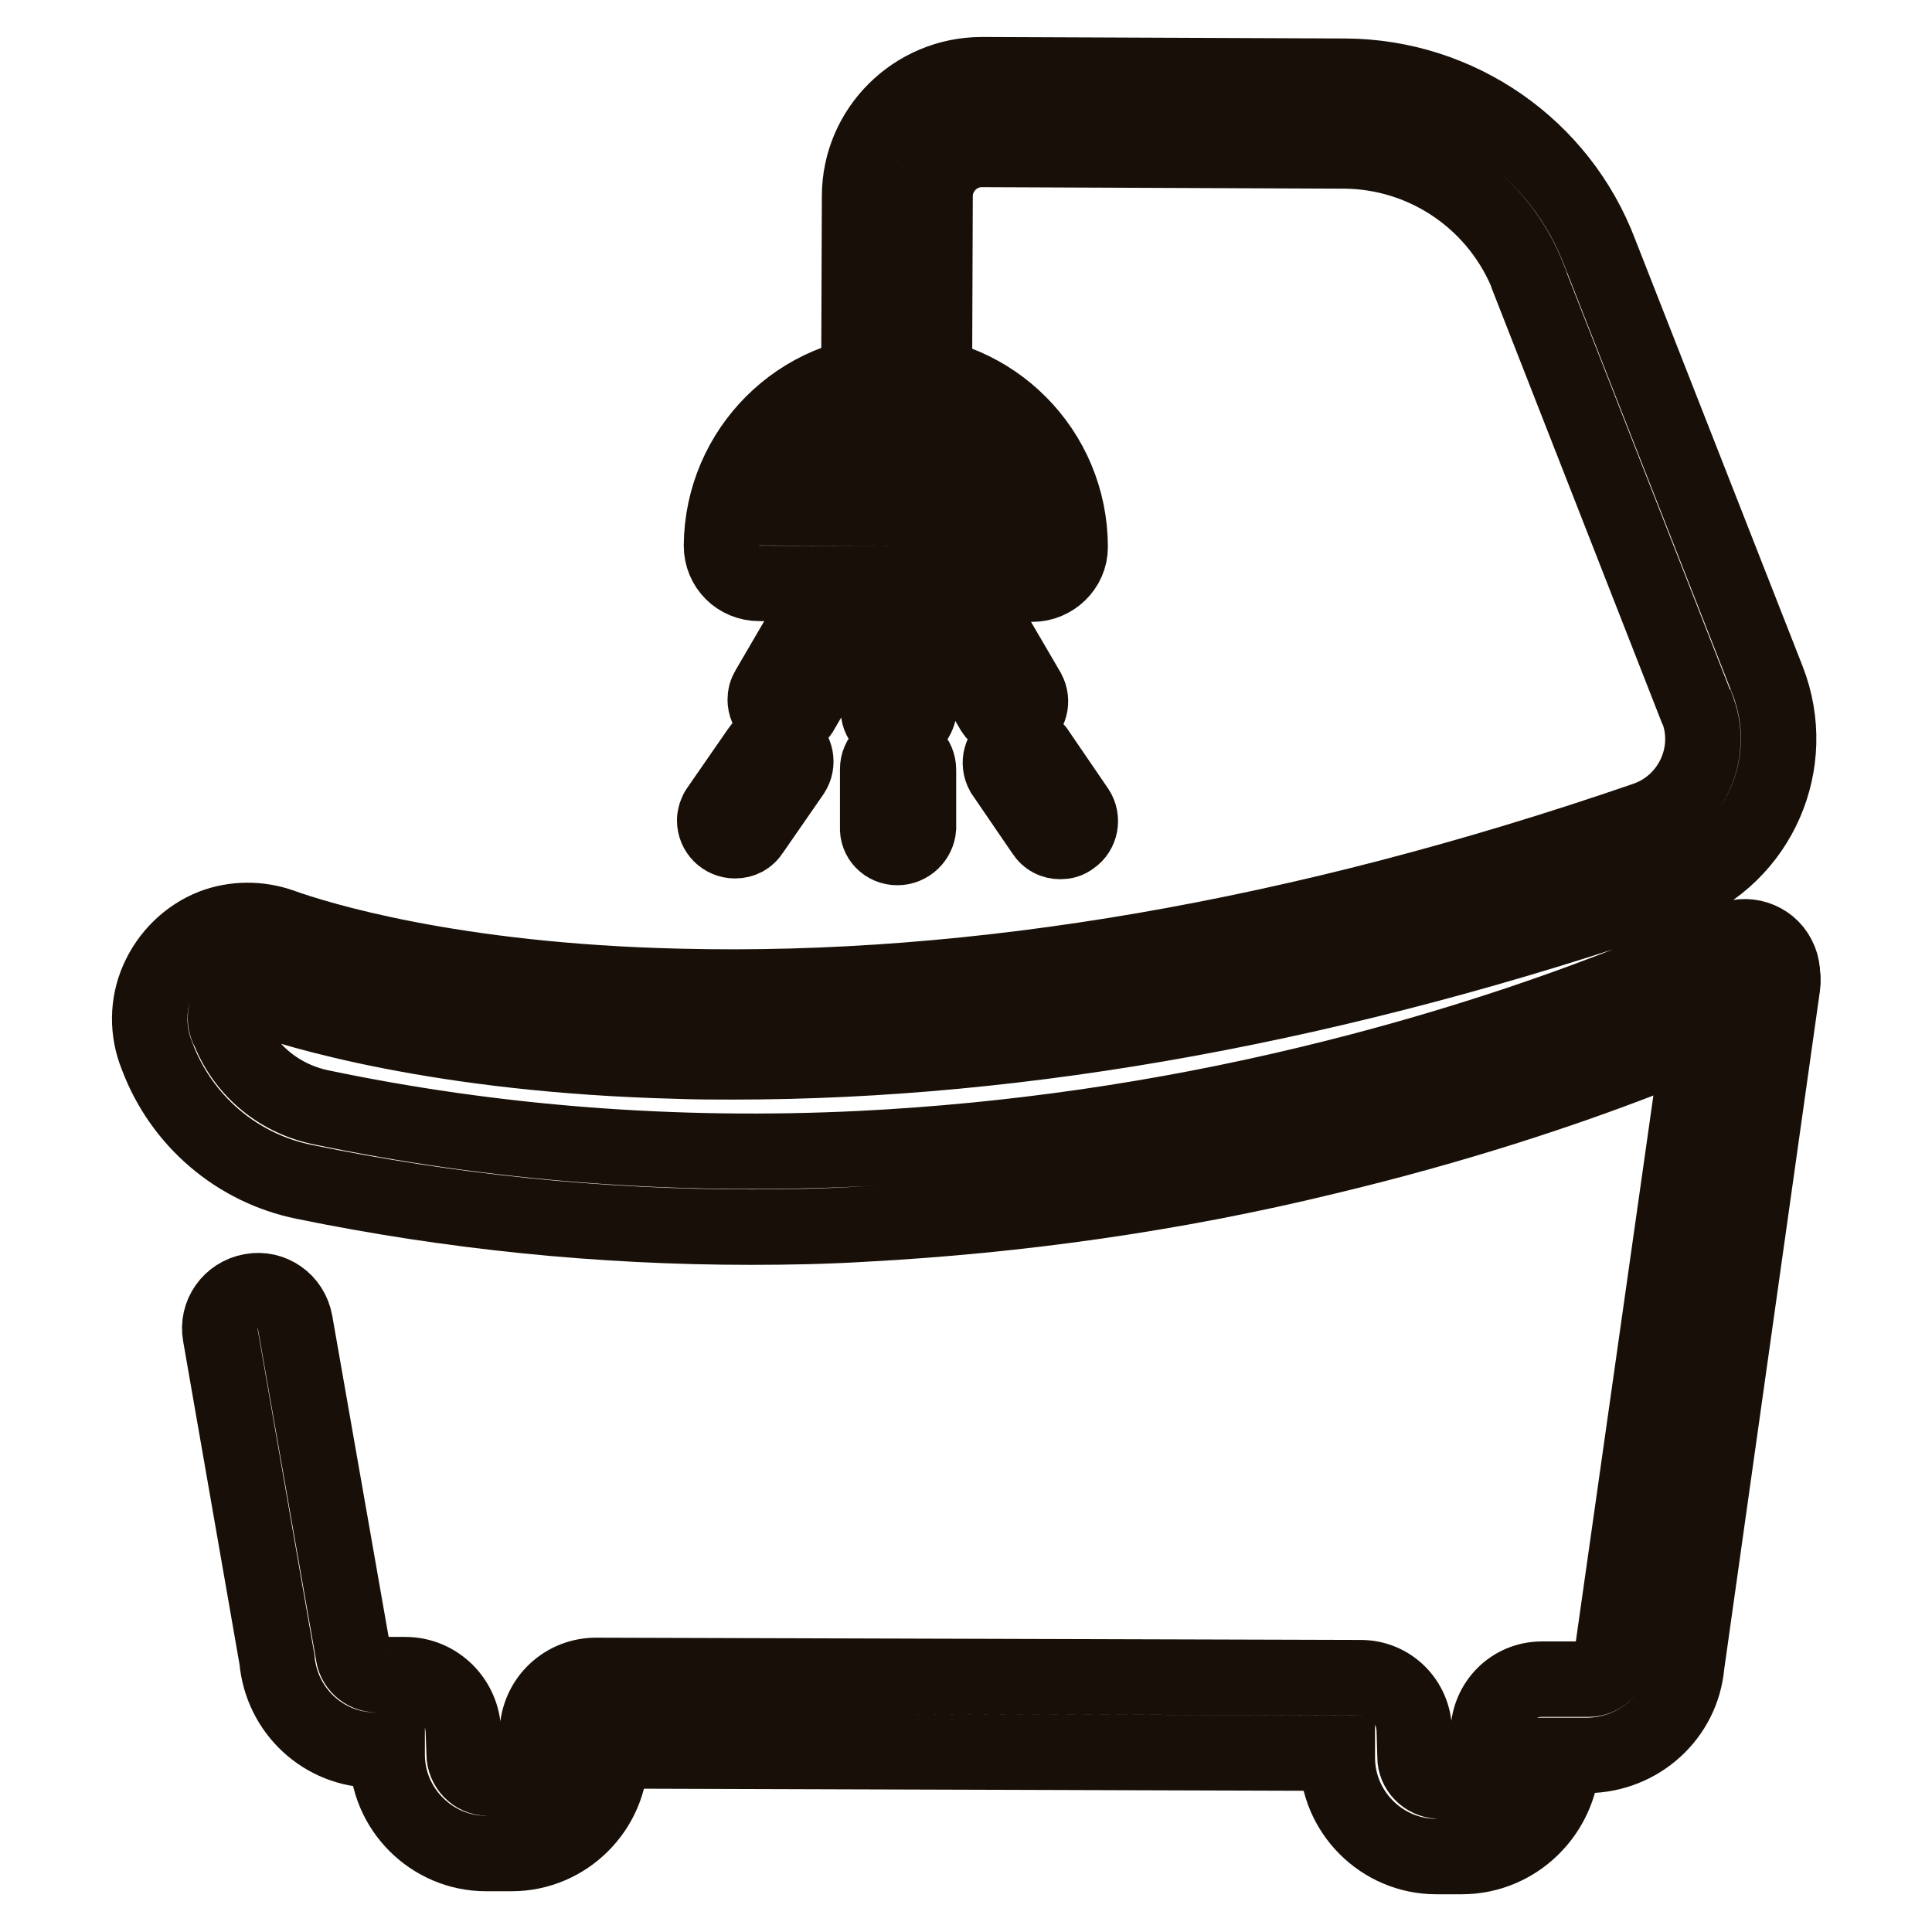
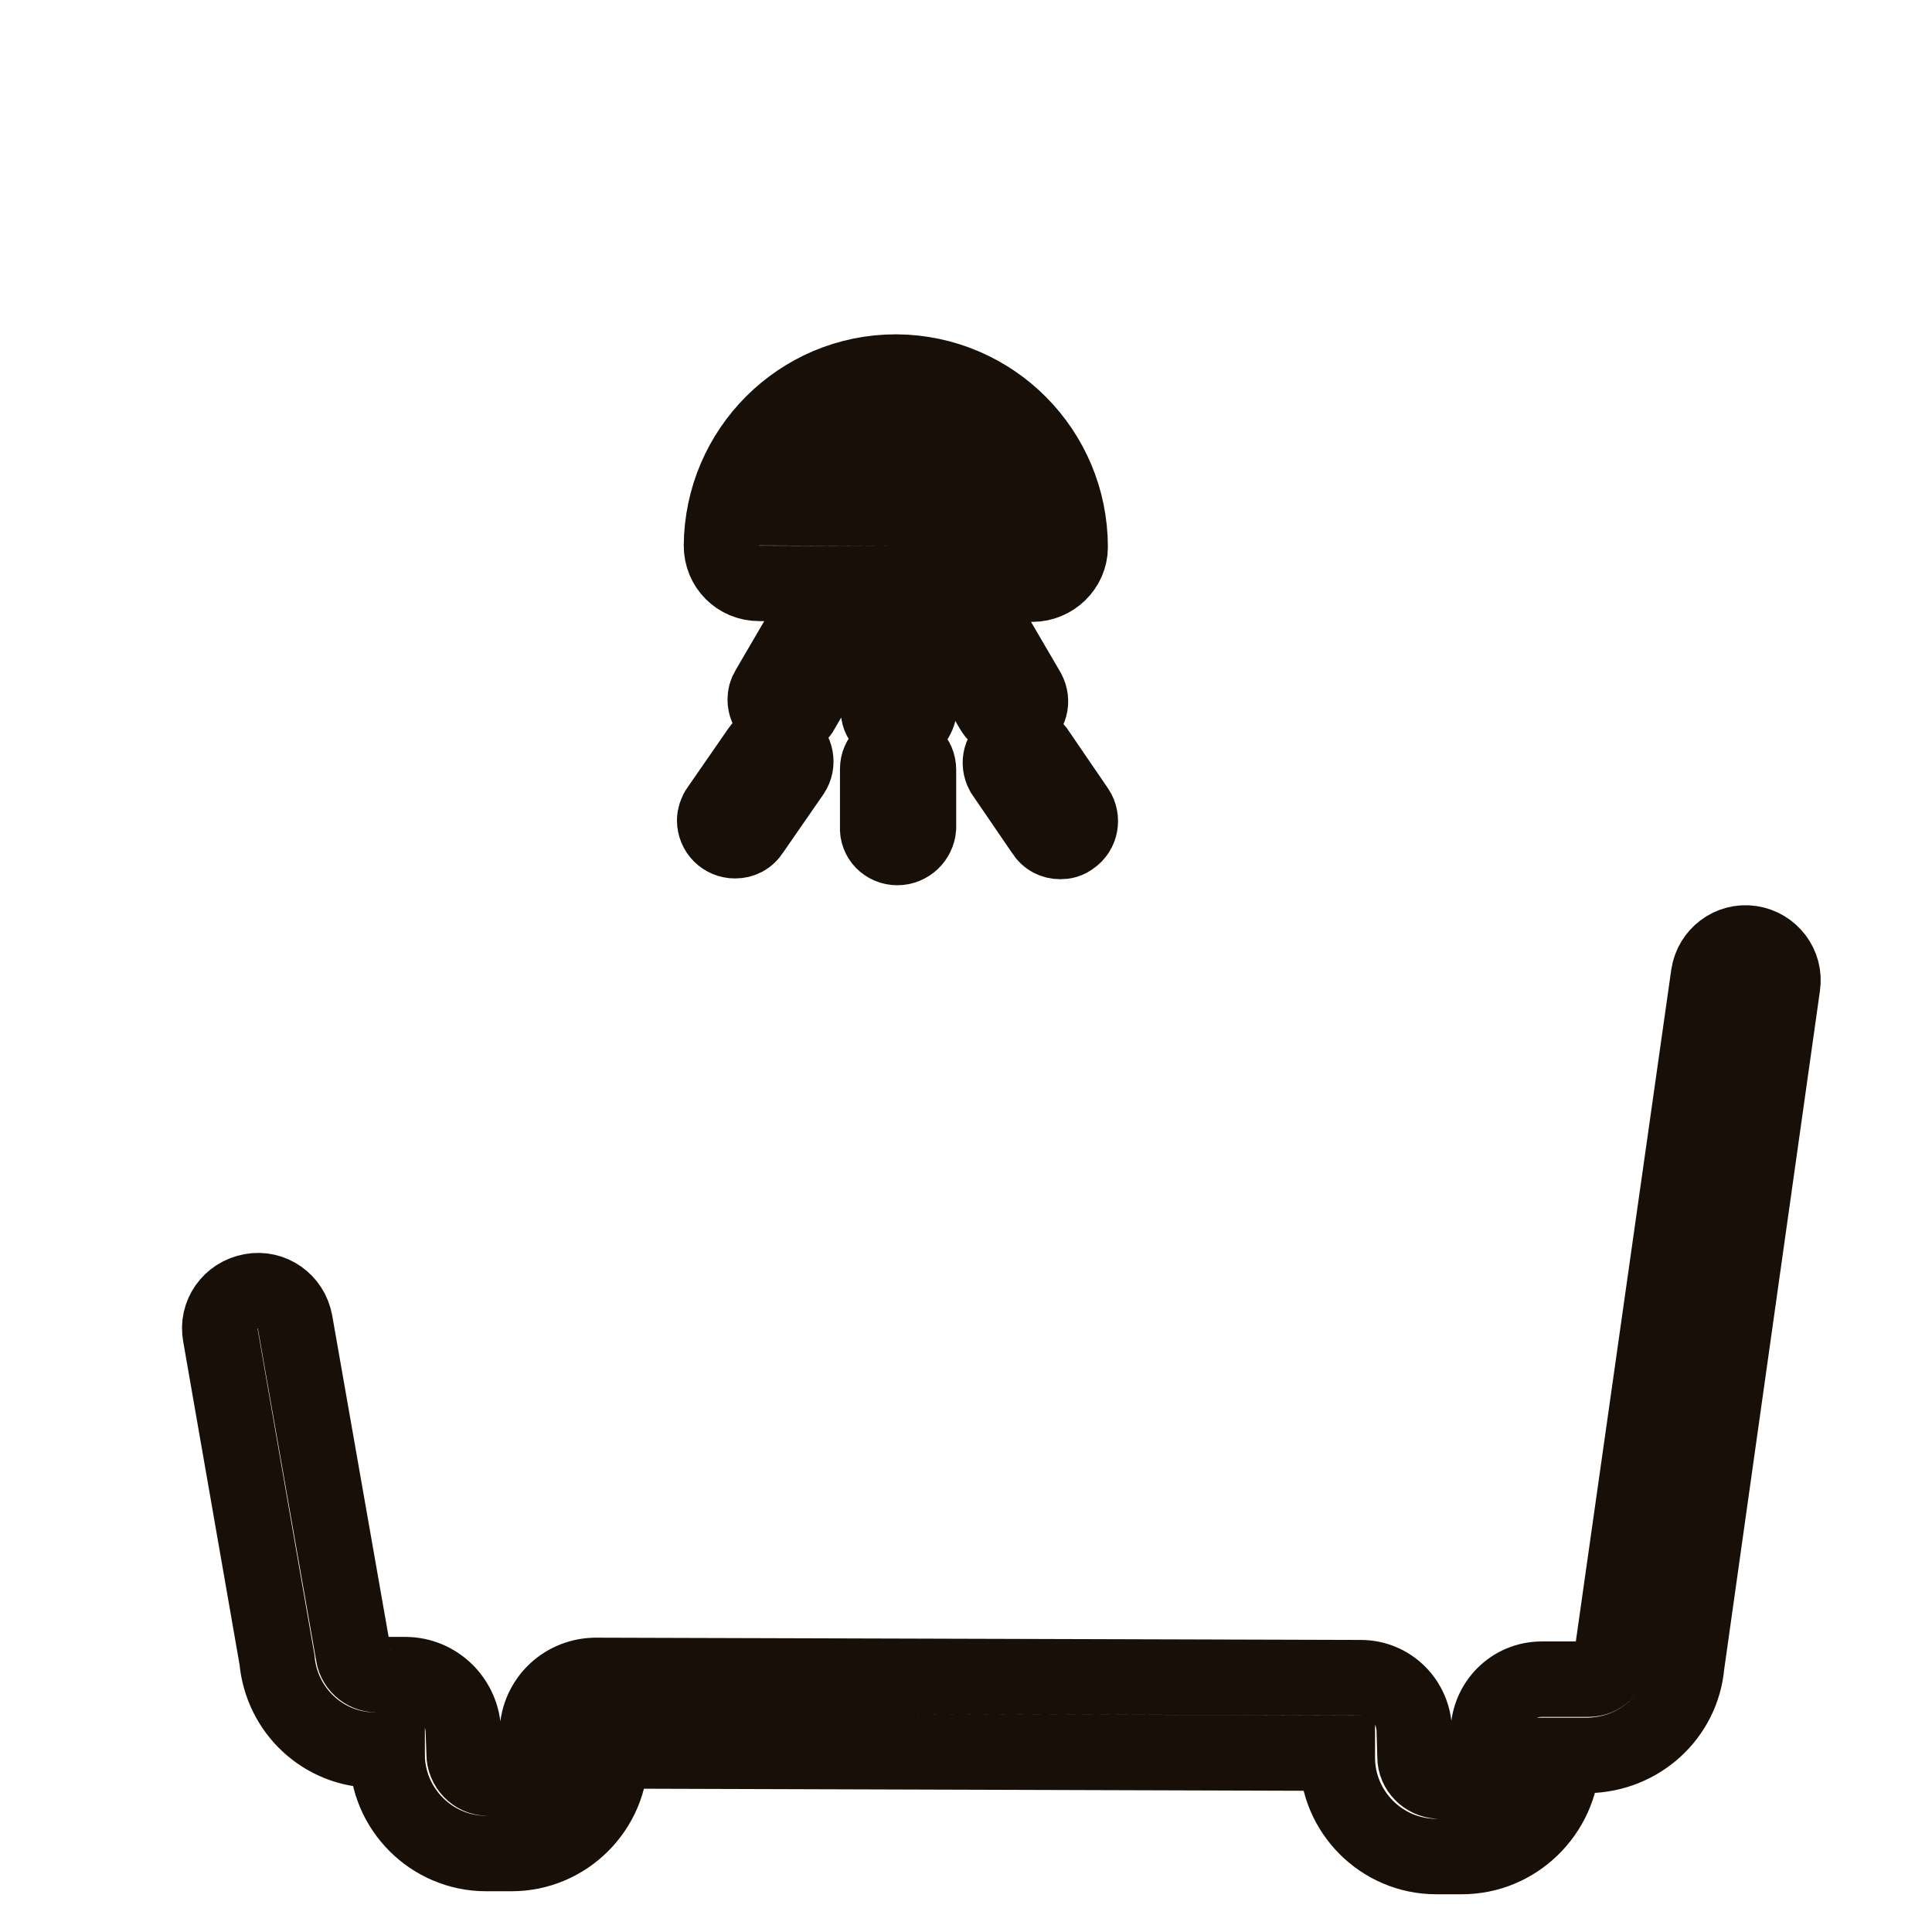
<svg xmlns="http://www.w3.org/2000/svg" version="1.1" x="0px" y="0px" viewBox="0 0 256 256" enable-background="new 0 0 256 256" xml:space="preserve">
  <g>
    <path stroke-width="10" fill-opacity="0" stroke="#181008" d="M193.7,246h-3.4c-7.2,0-13.1-5.9-13.1-13.1v-0.6L80.9,232v0.5c0,7.2-5.9,13.1-13.1,13.1h-3.4 c-7.2,0-13.1-5.9-13.1-13.1v-0.6h-1.6c-6.8,0-12.4-5.2-13-12l-7.5-43c-0.5-2.7,1.3-5.3,4.1-5.8c2.7-0.5,5.3,1.3,5.8,4.1l7.6,43.3 c0,0.2,0.1,0.4,0.1,0.5c0.1,1.6,1.5,2.9,3.1,2.9h3.8c4.2,0,7.6,3.4,7.7,7.6l0.1,2.8v0.1c0,1.7,1.4,3.2,3.1,3.2h3.4 c1.7,0,3.1-1.4,3.2-3.1l0-2.6c-0.1-4.3,3.3-7.8,7.6-7.9c0.1,0,0.1,0,0.2,0h0l101.3,0.3c3.9,0,7,3.1,7.1,7l0.1,3.4v0.1 c0,1.7,1.4,3.1,3.1,3.2h3.4c1.7,0,3.1-1.4,3.2-3.1v0l0-3.4c0.1-3.9,3.2-7,7.1-7h0.1l6.1,0c1.6,0,3-1.3,3.1-2.9c0-0.1,0-0.2,0-0.3 l12.8-90.1c0.4-2.7,2.9-4.6,5.6-4.2c2.7,0.4,4.6,2.9,4.2,5.6l0,0l-12.7,90c-0.6,6.8-6.3,11.9-13.1,12h-3.4v0.6 C206.7,240.2,200.9,246,193.7,246z" />
-     <path stroke-width="10" fill-opacity="0" stroke="#181008" d="M99.5,162.6c-19.9,0-39.7-2-59.2-6c-8.9-1.8-16.3-8.1-19.5-16.7c-1.3-3.2-1.3-6.8,0.1-10 c1.4-3.2,4-5.8,7.3-7.1c2.9-1.1,6.1-1.1,9-0.1c4.7,1.7,22.6,7.3,52.7,8c39.4,1,82.5-6.4,128.1-22.1c5.9-2,9.1-8.5,7-14.4 c-0.1-0.1-0.1-0.3-0.2-0.4l-22.2-56.7c0,0,0,0,0-0.1c-3.9-10.2-13.6-16.9-24.4-17l-48.1-0.2h0c-3.4,0-6.2,2.8-6.2,6.2l-0.1,26.9 c0,2.7-2.2,5-5,5h0c-2.8,0-5-2.3-5-5c0,0,0,0,0,0l0.1-26.9c0-8.9,7.3-16.1,16.2-16.1h0.1l48.1,0.2c15,0.1,28.4,9.4,33.7,23.4 l22.2,56.6c4.3,11-1.1,23.3-12.1,27.6c-0.3,0.1-0.6,0.2-0.8,0.3c-43.8,15.1-85.5,22.7-124.1,22.7c-2.5,0-5,0-7.5-0.1 c-31.6-0.8-50.7-6.8-55.8-8.6c-0.6-0.3-1.3-0.3-2,0c-0.8,0.3-1.4,0.9-1.8,1.7c-0.3,0.8-0.3,1.6,0,2.4c0,0,0,0.1,0.1,0.1 c2,5.4,6.6,9.3,12.2,10.5c22.9,4.8,47,6.7,71.6,5.5c20.1-1,40-3.9,59.5-8.6c33.7-8.1,55.2-18.8,55.4-18.9c2.4-1.3,5.5-0.3,6.7,2.1 c1.3,2.4,0.3,5.5-2.1,6.7c-0.1,0-0.1,0.1-0.2,0.1c-0.9,0.5-22.8,11.4-57.6,19.7c-20.1,4.9-40.7,7.8-61.3,8.9 C109.4,162.5,104.4,162.6,99.5,162.6z" />
    <path stroke-width="10" fill-opacity="0" stroke="#181008" d="M136.8,77.4L136.8,77.4l-36.2-0.1c-2.8,0-5-2.2-5-5c0,0,0,0,0,0c0.1-12.7,10.4-23,23.1-23h0.1 c12.7,0.1,23,10.4,23,23.2C141.8,75.2,139.5,77.4,136.8,77.4z M106.6,67.3l24.3,0.1c-2-4.9-6.8-8.1-12.1-8.2h0 C113.4,59.3,108.6,62.4,106.6,67.3L106.6,67.3z M119,96.6c-1.5,0-2.7-1.2-2.6-2.7l0-10.8c0-1.5,1.2-2.6,2.7-2.6 c1.5,0,2.7,1.2,2.7,2.7l0,10.8C121.6,95.4,120.5,96.6,119,96.6z M118.9,112.3c-1.5,0-2.7-1.2-2.6-2.7c0,0,0,0,0,0l0-7.7 c0-1.5,1.2-2.6,2.7-2.6c1.5,0,2.7,1.2,2.7,2.7c0,0,0,0,0,0l0,7.7C121.6,111.1,120.4,112.3,118.9,112.3z M104.1,95.4 c-1.5,0-2.7-1.2-2.7-2.7c0-0.5,0.1-0.9,0.4-1.4l5.2-8.9c0.7-1.3,2.4-1.7,3.6-0.9c1.3,0.7,1.7,2.4,0.9,3.6l0,0l-5.2,8.9 C105.9,94.9,105,95.4,104.1,95.4z M97.4,111.4c-1.5,0-2.7-1.2-2.7-2.7c0-0.5,0.2-1.1,0.5-1.5l5.4-7.8c0.8-1.2,2.5-1.5,3.7-0.7 c1.2,0.8,1.5,2.5,0.7,3.7l-5.4,7.8C99.1,111,98.3,111.4,97.4,111.4z M133.9,95.5c-0.9,0-1.8-0.5-2.3-1.3l-5.2-8.9 c-0.7-1.3-0.3-2.9,1-3.6c1.3-0.7,2.9-0.3,3.6,1l5.2,8.9c0.7,1.3,0.3,2.9-1,3.6C134.9,95.4,134.4,95.5,133.9,95.5z M140.5,111.5 c-0.9,0-1.7-0.4-2.2-1.2l-5.4-7.9c-0.7-1.3-0.3-2.9,1-3.6c1.1-0.7,2.6-0.4,3.4,0.6l5.4,7.9c0.8,1.2,0.5,2.9-0.7,3.7 C141.5,111.4,141,111.5,140.5,111.5z" />
  </g>
</svg>